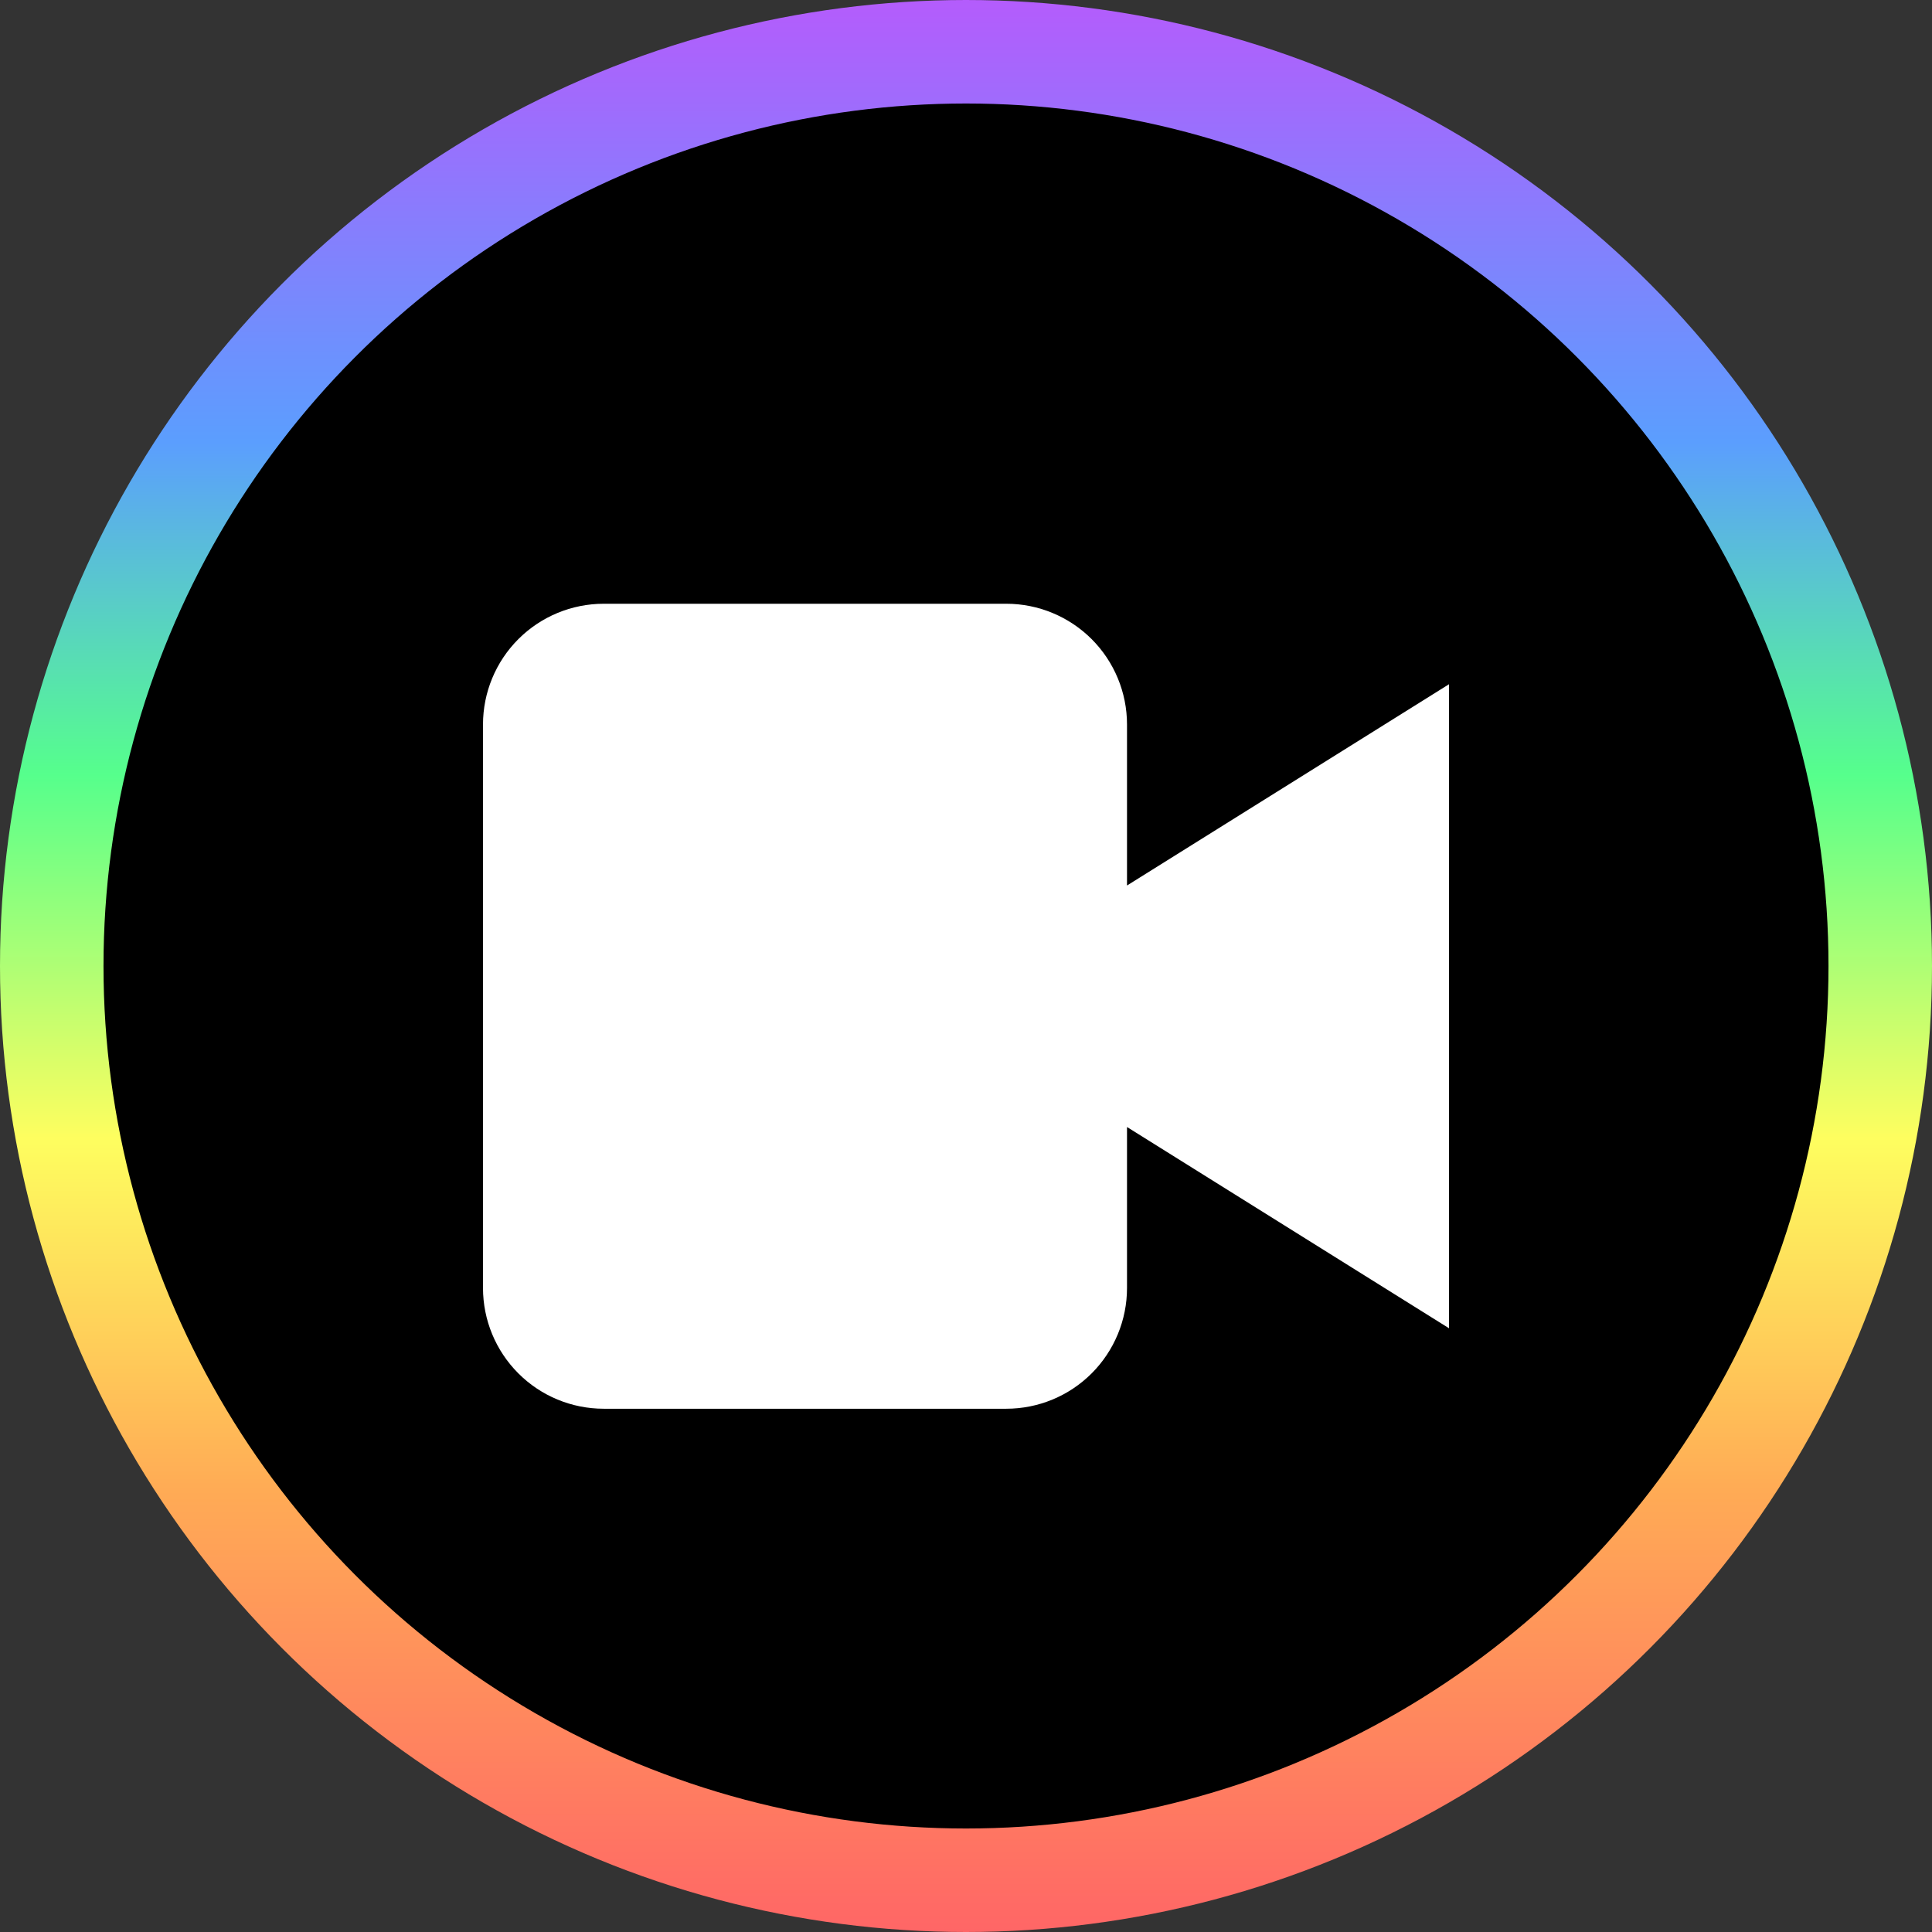
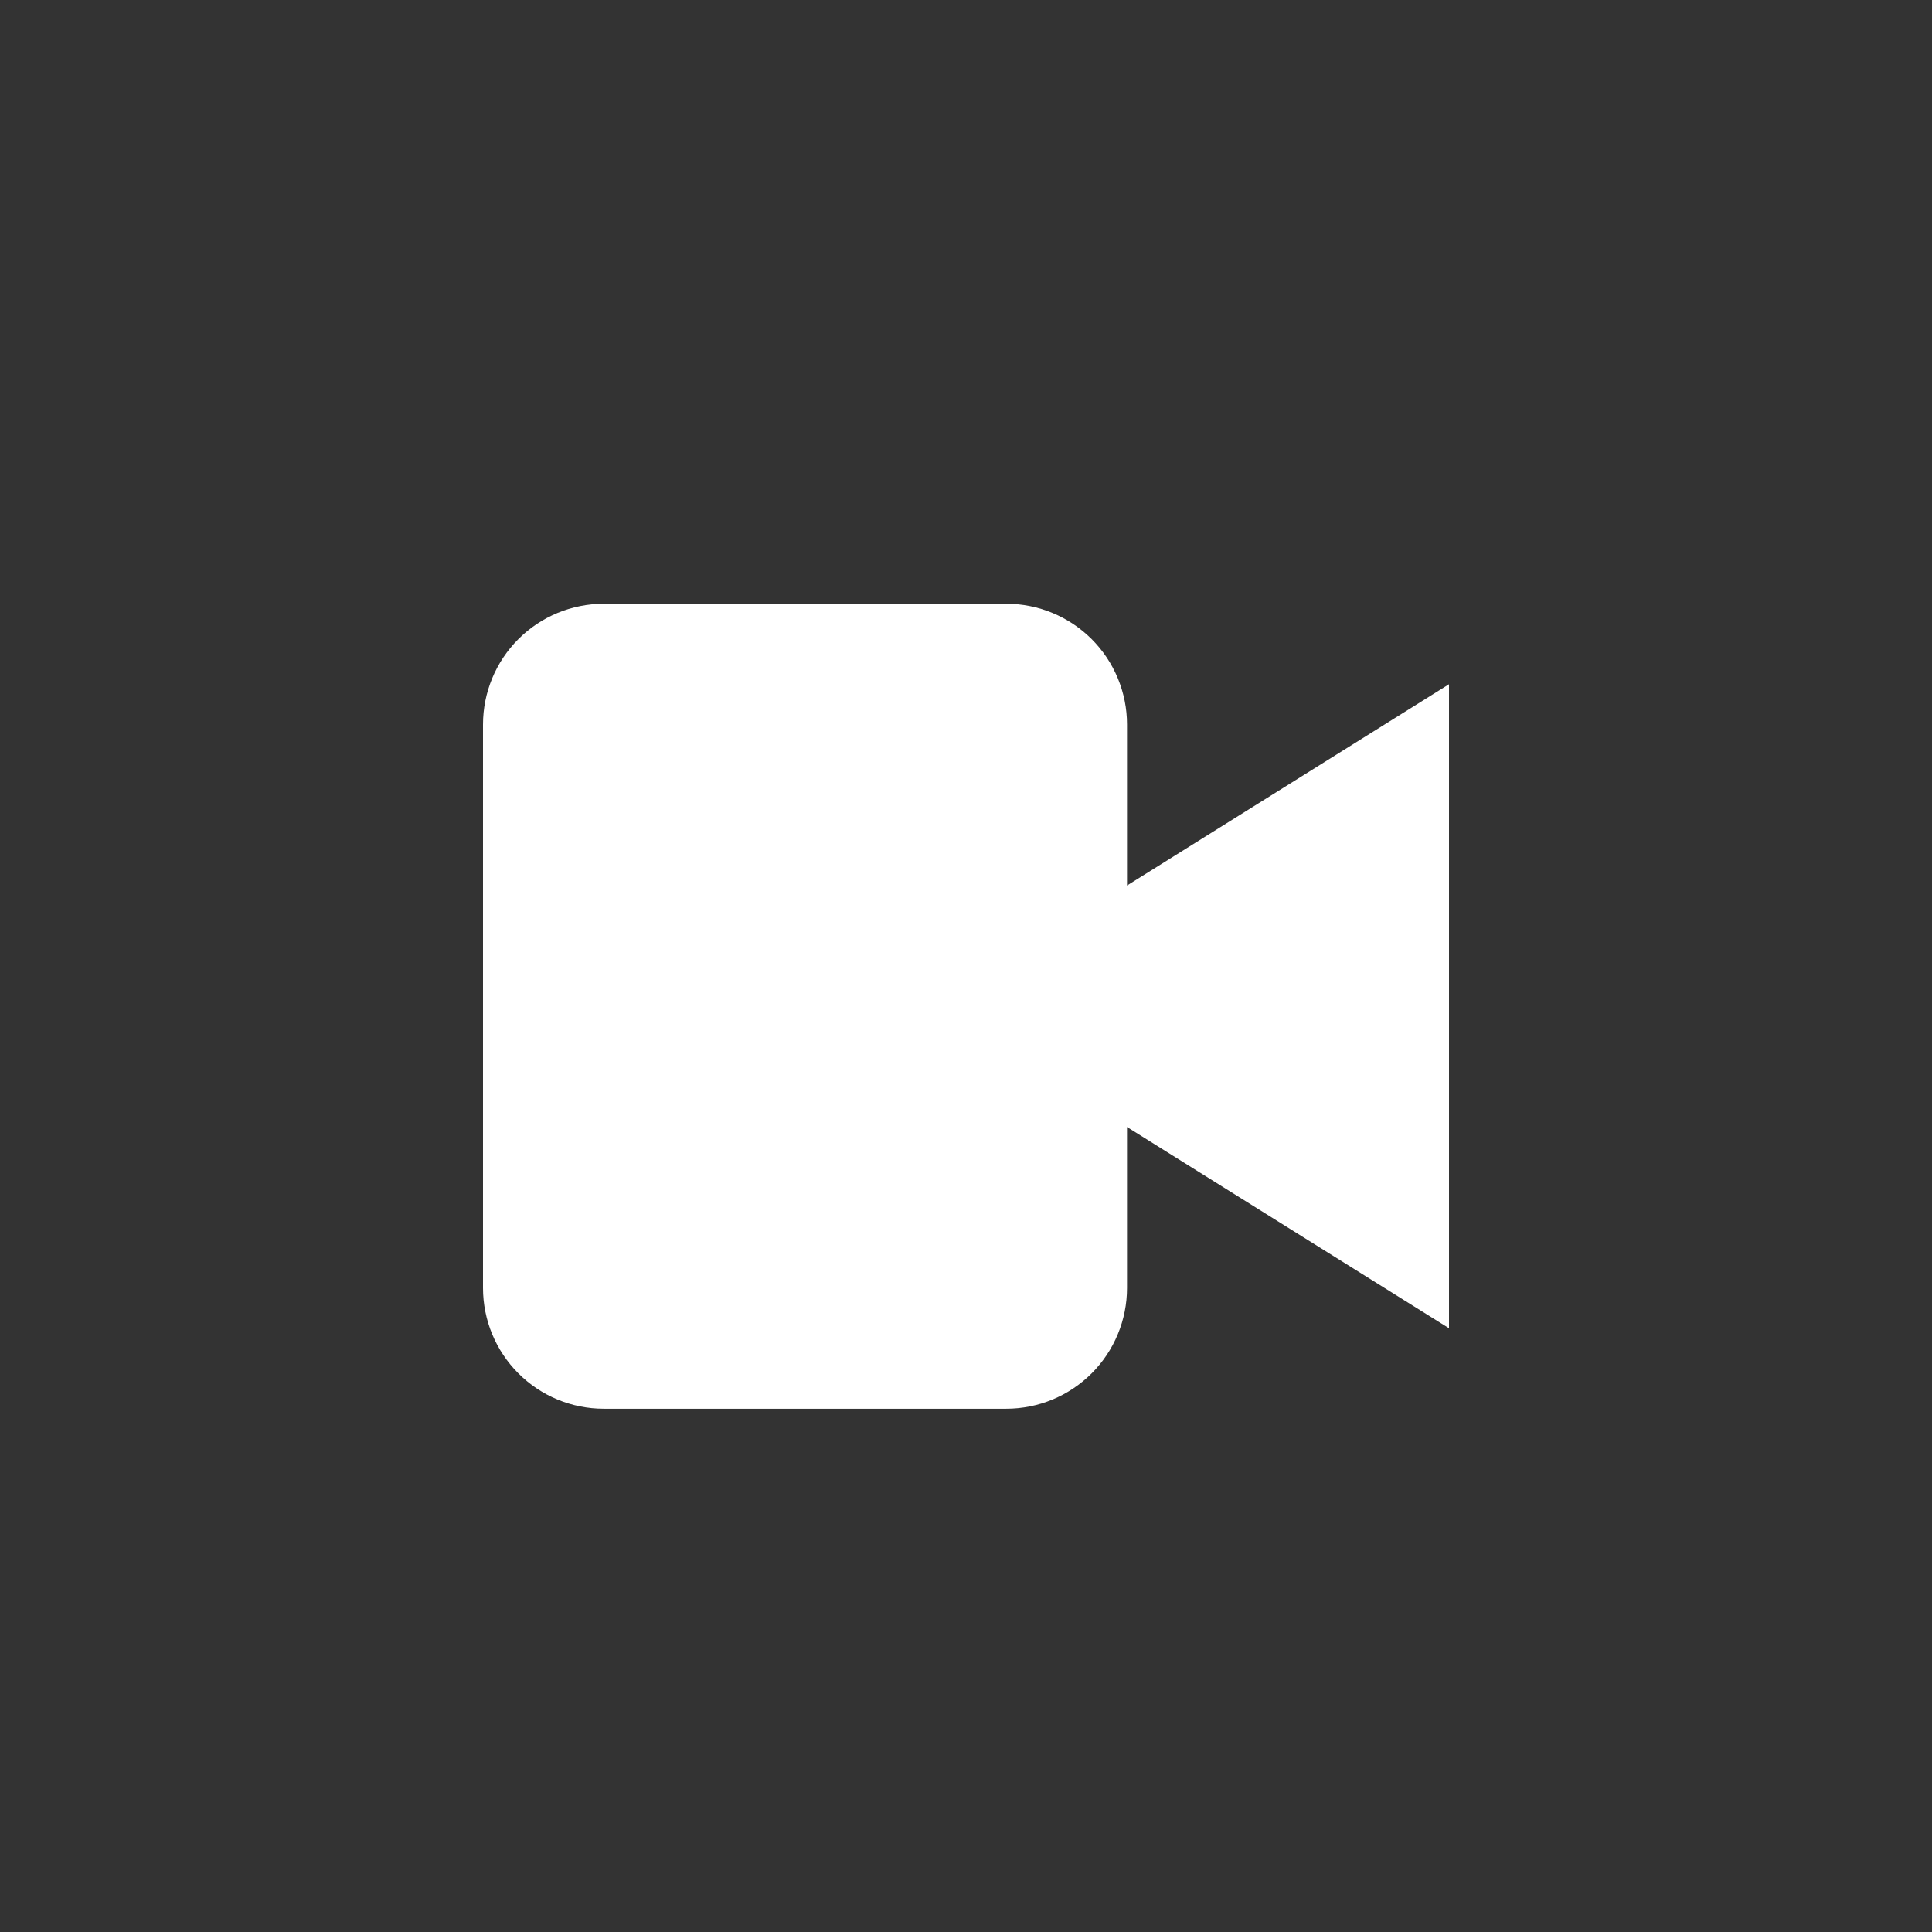
<svg xmlns="http://www.w3.org/2000/svg" width="56" height="56" viewBox="0 0 56 56" fill="none">
  <rect x="0" y="0" width="56" height="56" fill="#333333" stroke="none" />
-   <circle cx="28" cy="28" r="26.5" fill="black" stroke="url(#paint0_linear_45_377)" stroke-width="3" />
  <path d="M32.667 25.667V21C32.667 20.072 32.298 19.181 31.642 18.525C30.985 17.869 30.095 17.5 29.167 17.5H17.5C16.572 17.5 15.681 17.869 15.025 18.525C14.369 19.181 14 20.072 14 21V37.333C14 38.262 14.369 39.152 15.025 39.808C15.681 40.465 16.572 40.833 17.5 40.833H29.167C30.095 40.833 30.985 40.465 31.642 39.808C32.298 39.152 32.667 38.262 32.667 37.333V32.667L42 38.5V19.833L32.667 25.667Z" fill="white" />
  <defs>
    <linearGradient id="paint0_linear_45_377" x1="28" y1="0" x2="28" y2="56" gradientUnits="userSpaceOnUse">
      <stop stop-color="#B45CFC" />
      <stop offset="0.229" stop-color="#5B9EFE" />
      <stop offset="0.401" stop-color="#56FF8C" />
      <stop offset="0.589" stop-color="#FEFE5F" />
      <stop offset="0.771" stop-color="#FFAB55" />
      <stop offset="1" stop-color="#FF6666" />
    </linearGradient>
  </defs>
</svg>